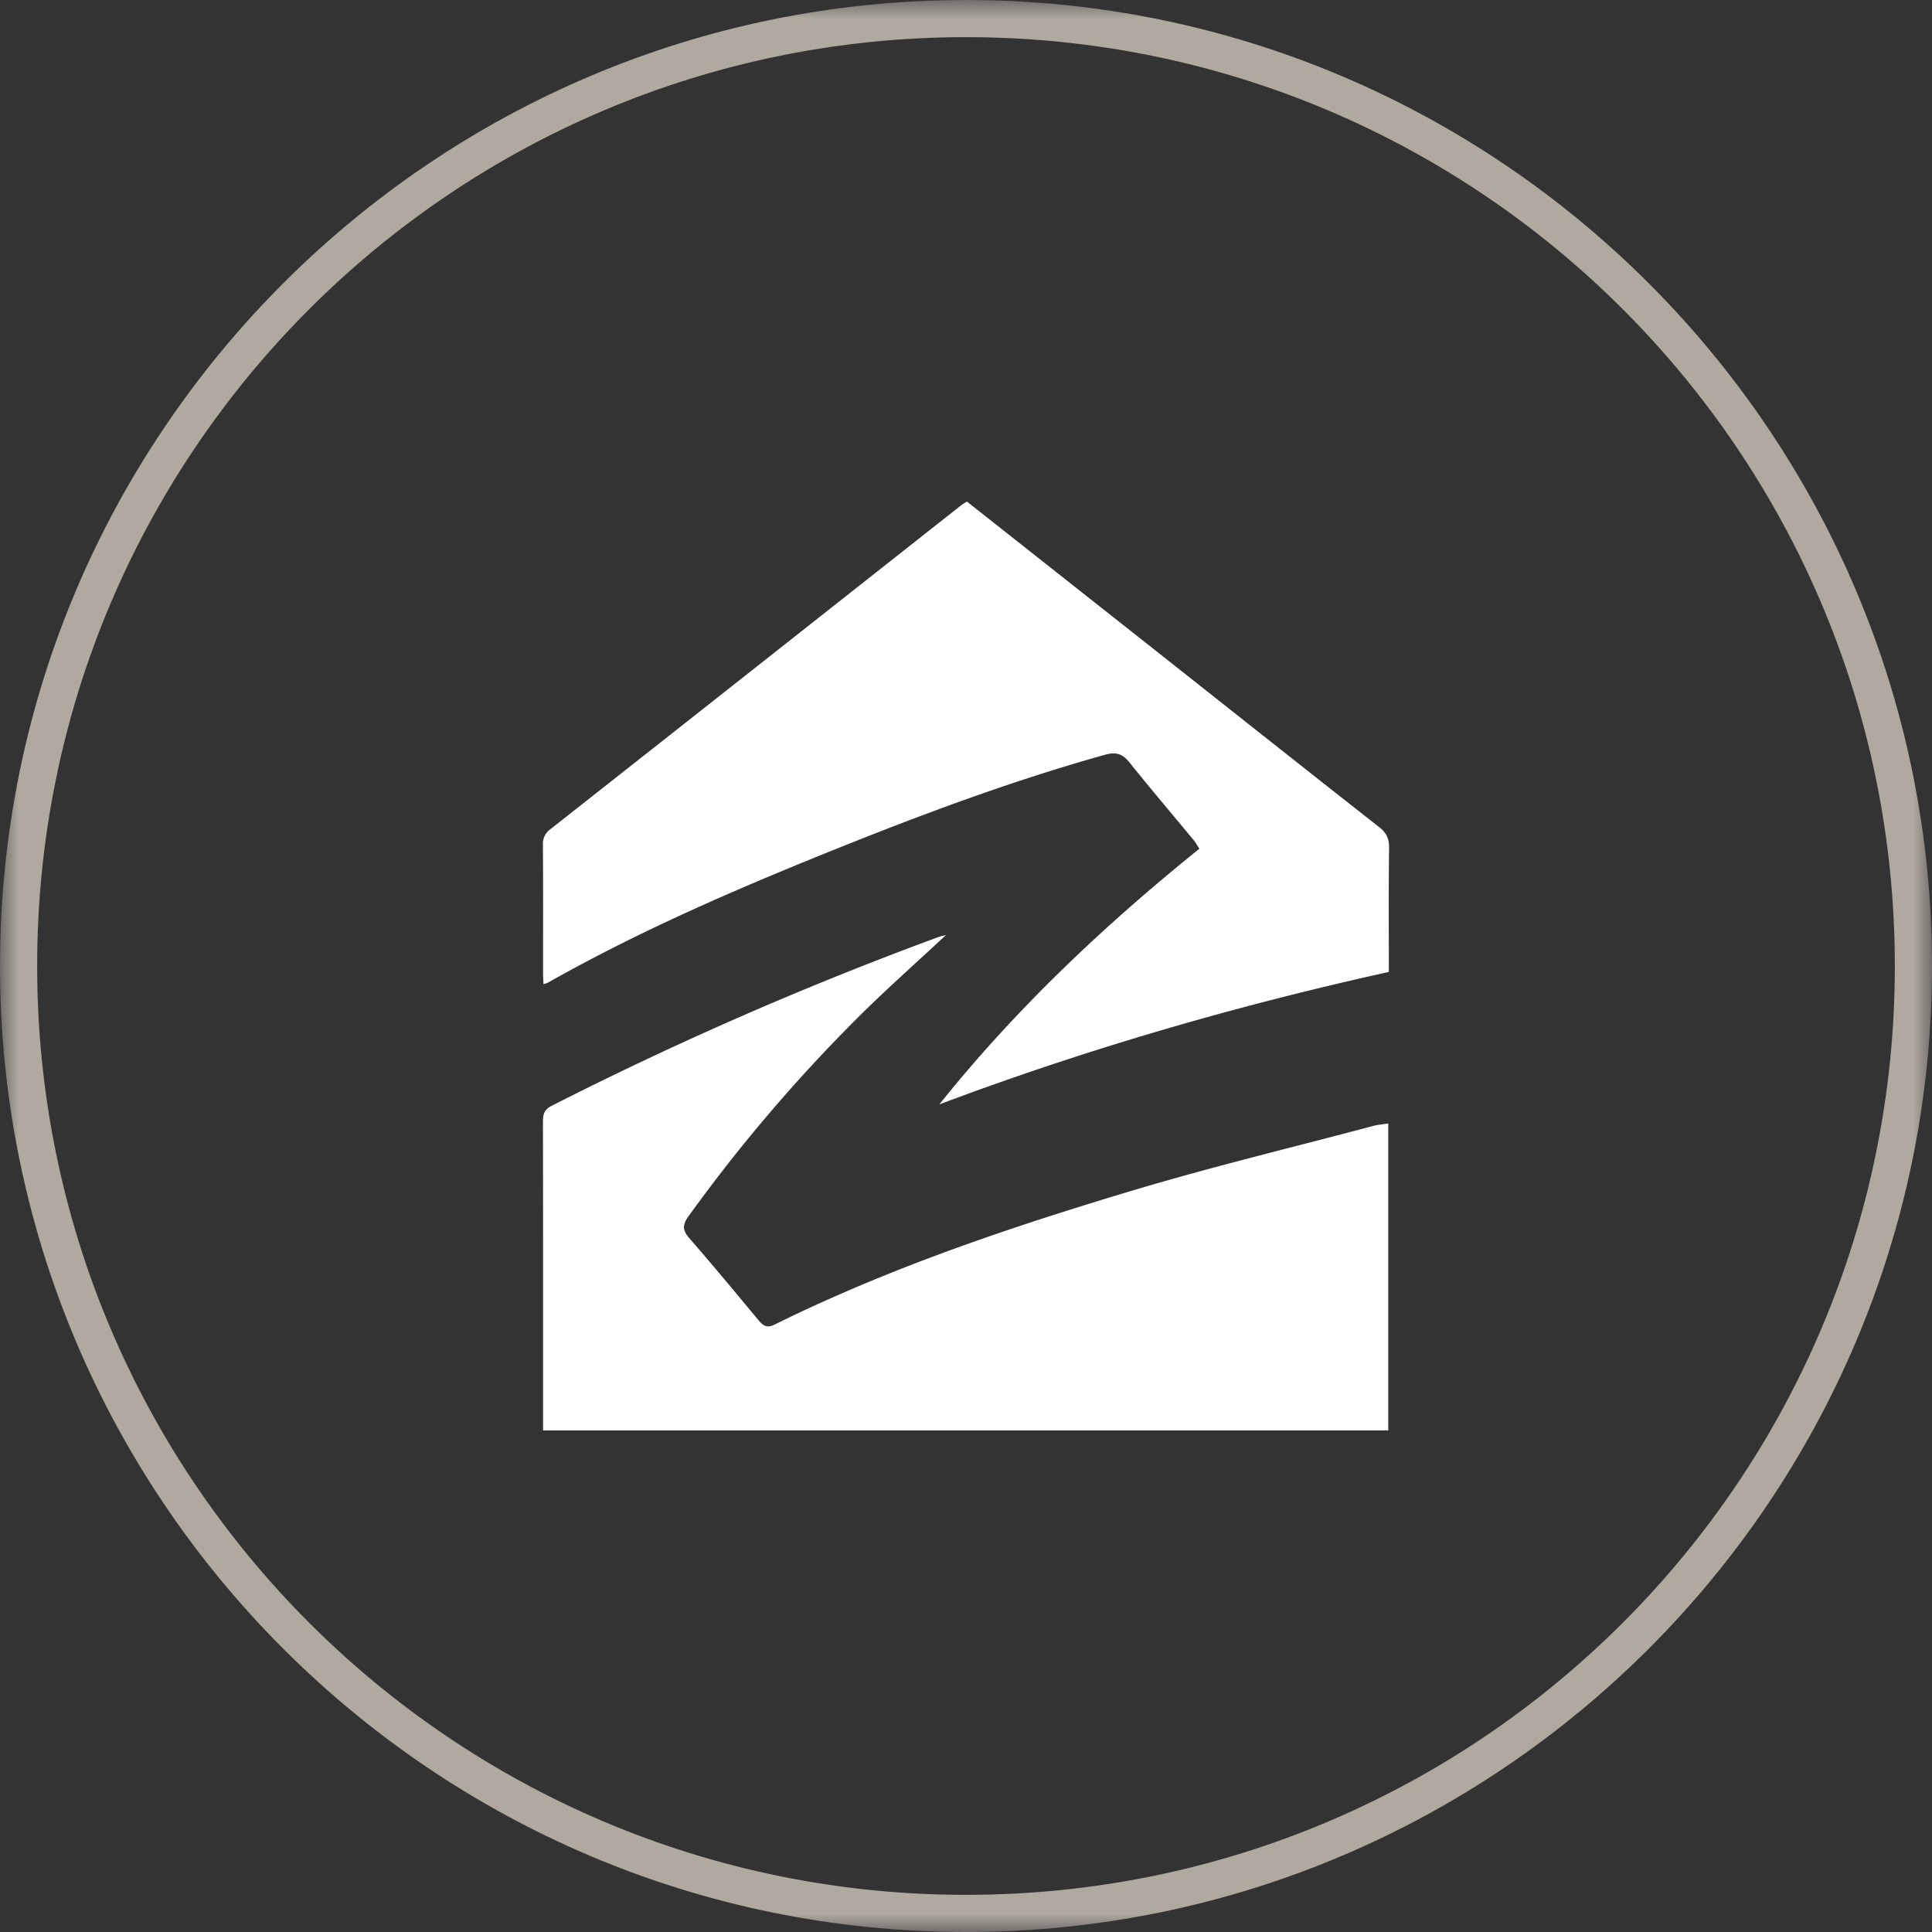
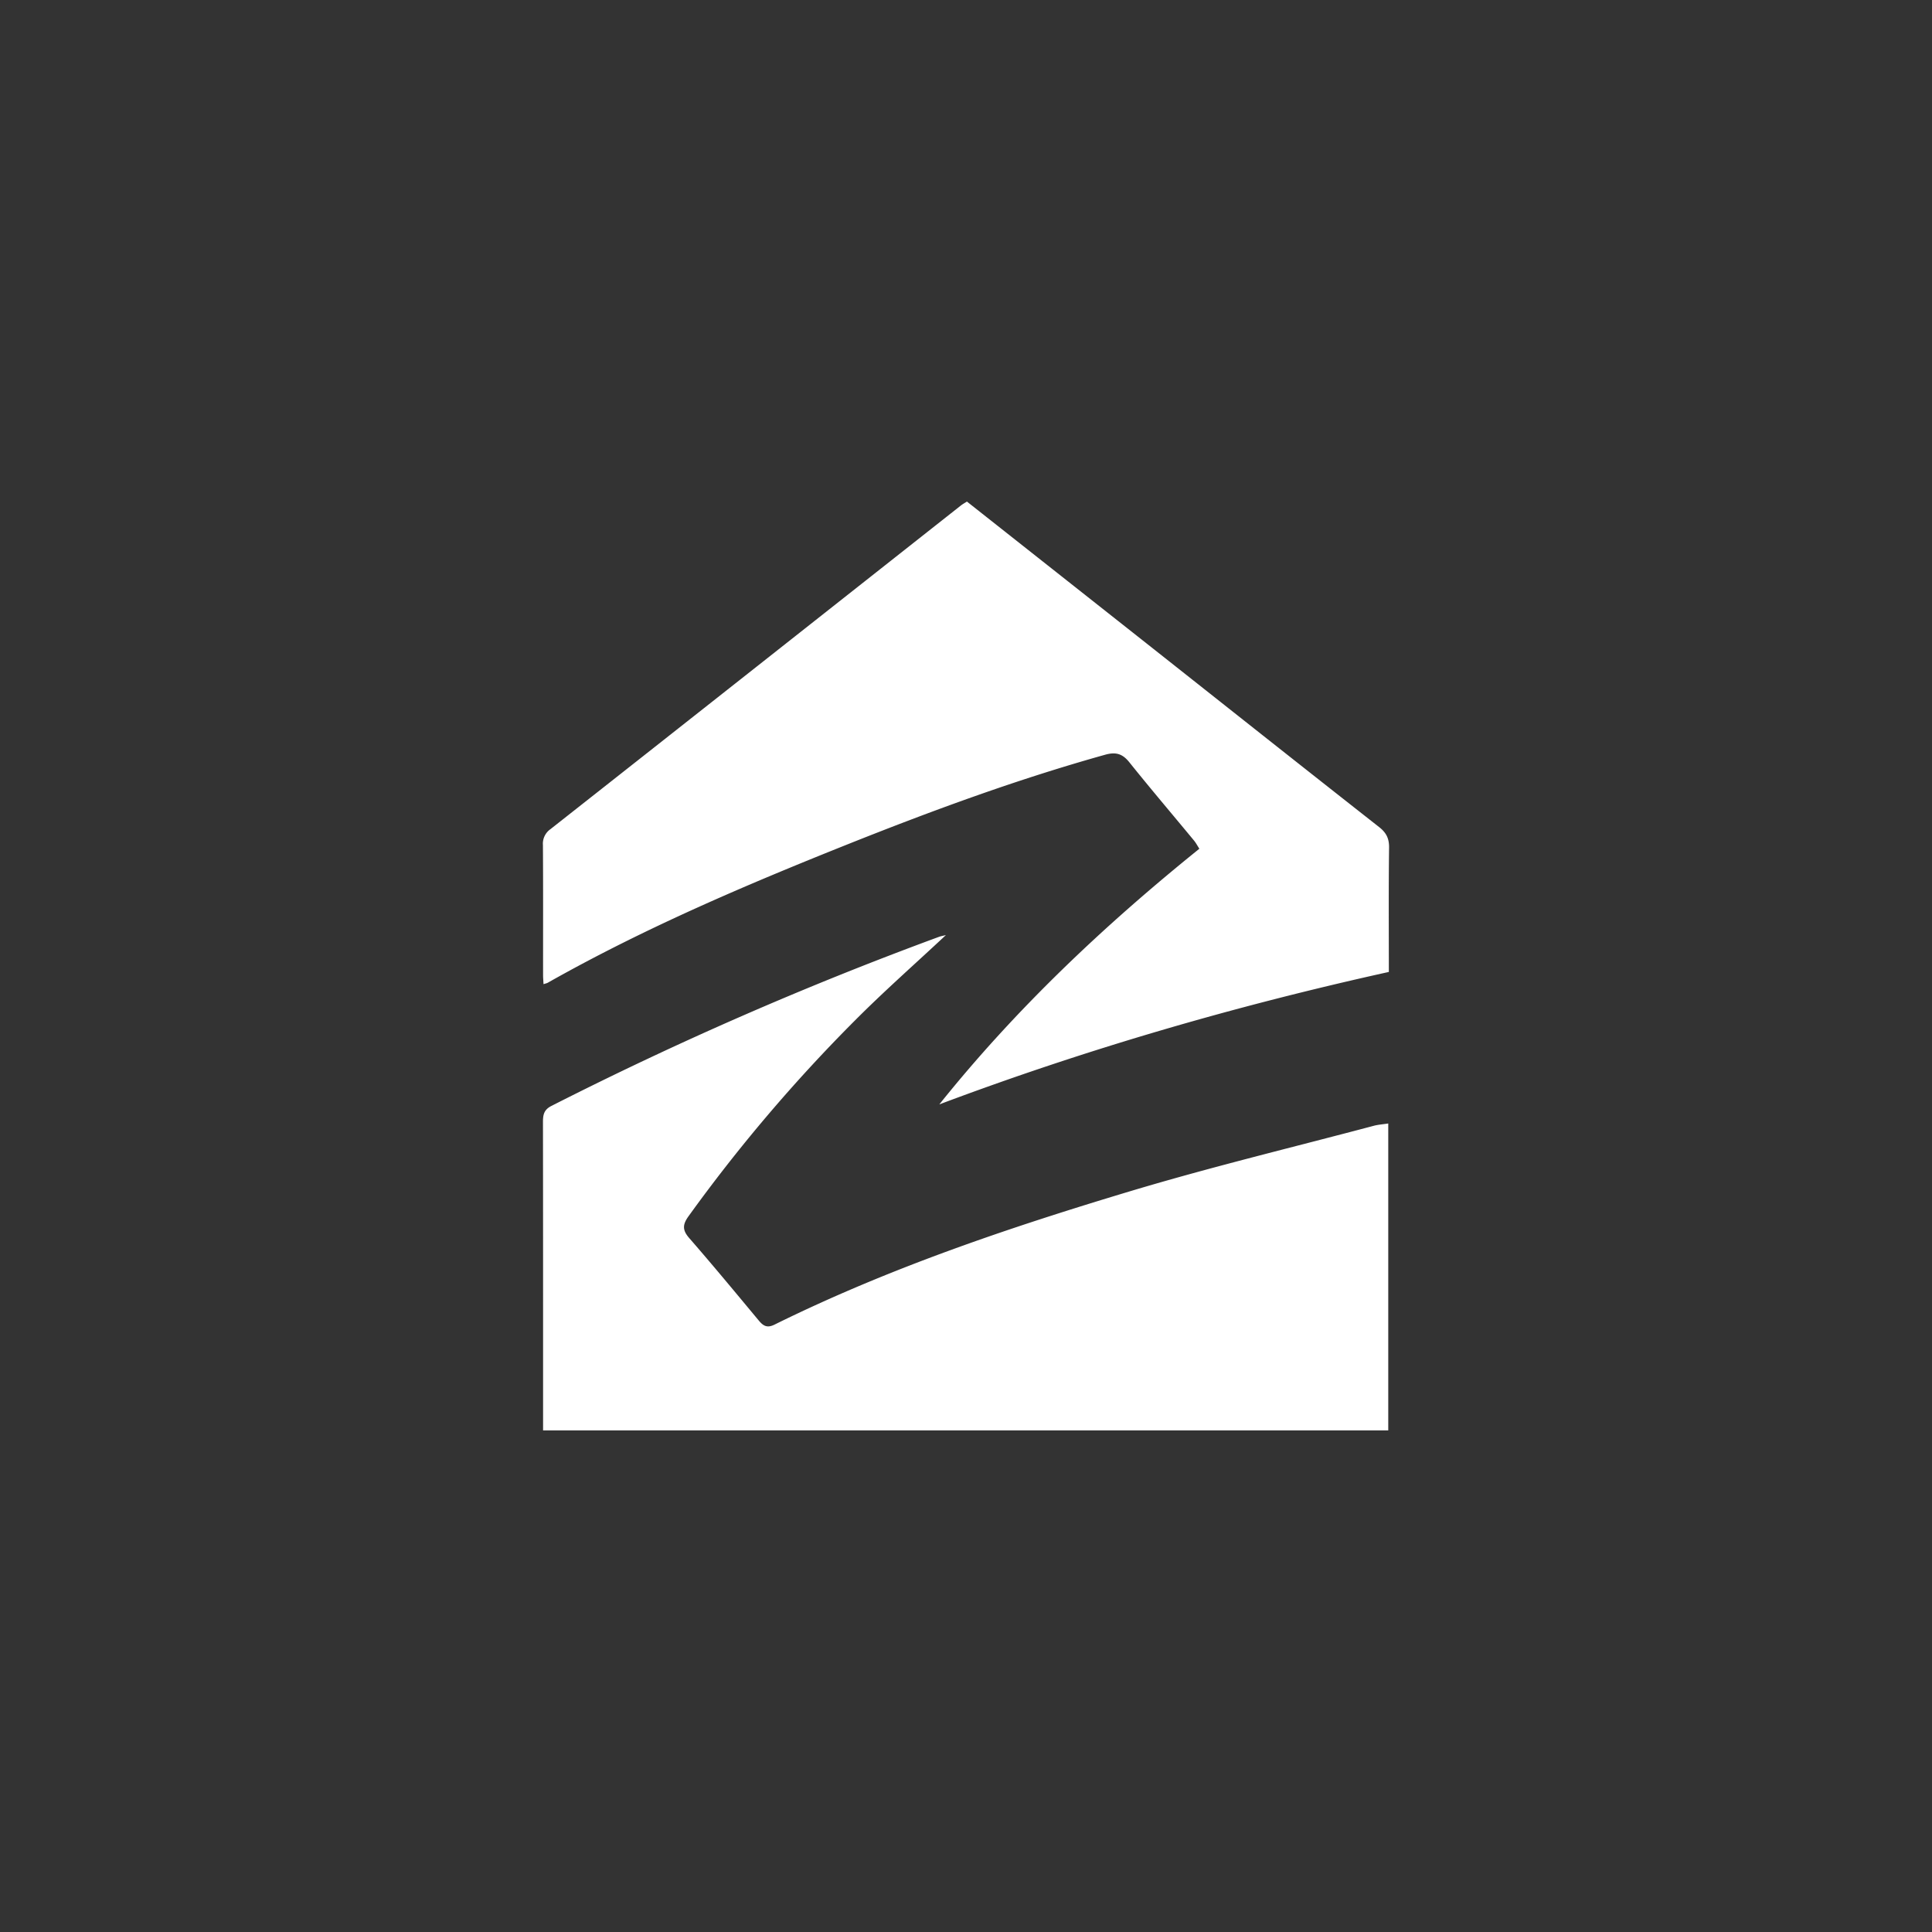
<svg xmlns="http://www.w3.org/2000/svg" xmlns:xlink="http://www.w3.org/1999/xlink" width="52" height="52" viewBox="0 0 52 52">
  <rect x="0" y="0" width="52" height="52" fill="#333333" stroke="none" />
  <defs>
-     <path id="a" d="M0 0h52v52H0z" />
-   </defs>
+     </defs>
  <g fill="none" fill-rule="evenodd">
    <path fill="#FFF" d="M37.387 22.814c.003-.248-.075-.402-.27-.555-2.089-1.64-4.17-3.291-6.255-4.939l-4.837-3.82c-.061.039-.117.069-.166.108-3.682 2.904-7.362 5.811-11.046 8.711a.476.476 0 0 0-.2.426c.008 1.165.003 2.329.004 3.494 0 .079.007.158.012.25.059-.019.09-.025.115-.039 2.593-1.466 5.327-2.629 8.085-3.731 2.269-.905 4.56-1.747 6.915-2.405.286-.08.465-.03.651.201.569.71 1.159 1.403 1.739 2.105.052.062.09.135.147.224-2.569 2.07-4.943 4.313-6.999 6.881 3.94-1.481 7.96-2.65 12.099-3.565 0-1.125-.008-2.236.006-3.346m-6.961 9.246c-3.271.983-6.508 2.074-9.581 3.593-.203.1-.306.03-.427-.116-.616-.74-1.23-1.483-1.863-2.209-.188-.215-.19-.361-.023-.593a43.22 43.22 0 0 1 4.479-5.269c.782-.786 1.616-1.52 2.448-2.298-.073.019-.135.028-.191.049a96.769 96.769 0 0 0-10.43 4.551c-.198.102-.224.236-.224.43.004 2.659.003 5.317.003 7.976v.326h22.748v-8.261c-.142.022-.268.03-.387.061-2.186.581-4.387 1.11-6.552 1.76" />
    <g>
      <mask id="b" fill="#fff">
        <use xlink:href="#a" />
      </mask>
-       <path fill="#AFA9A0" d="M26 0C11.663 0 0 11.664 0 26s11.663 26 26 26c14.336 0 26-11.664 26-26S40.336 0 26 0m0 1c13.807 0 25 11.193 25 25S39.807 51 26 51C12.192 51 1 39.807 1 26S12.192 1 26 1" mask="url(#b)" />
    </g>
  </g>
</svg>